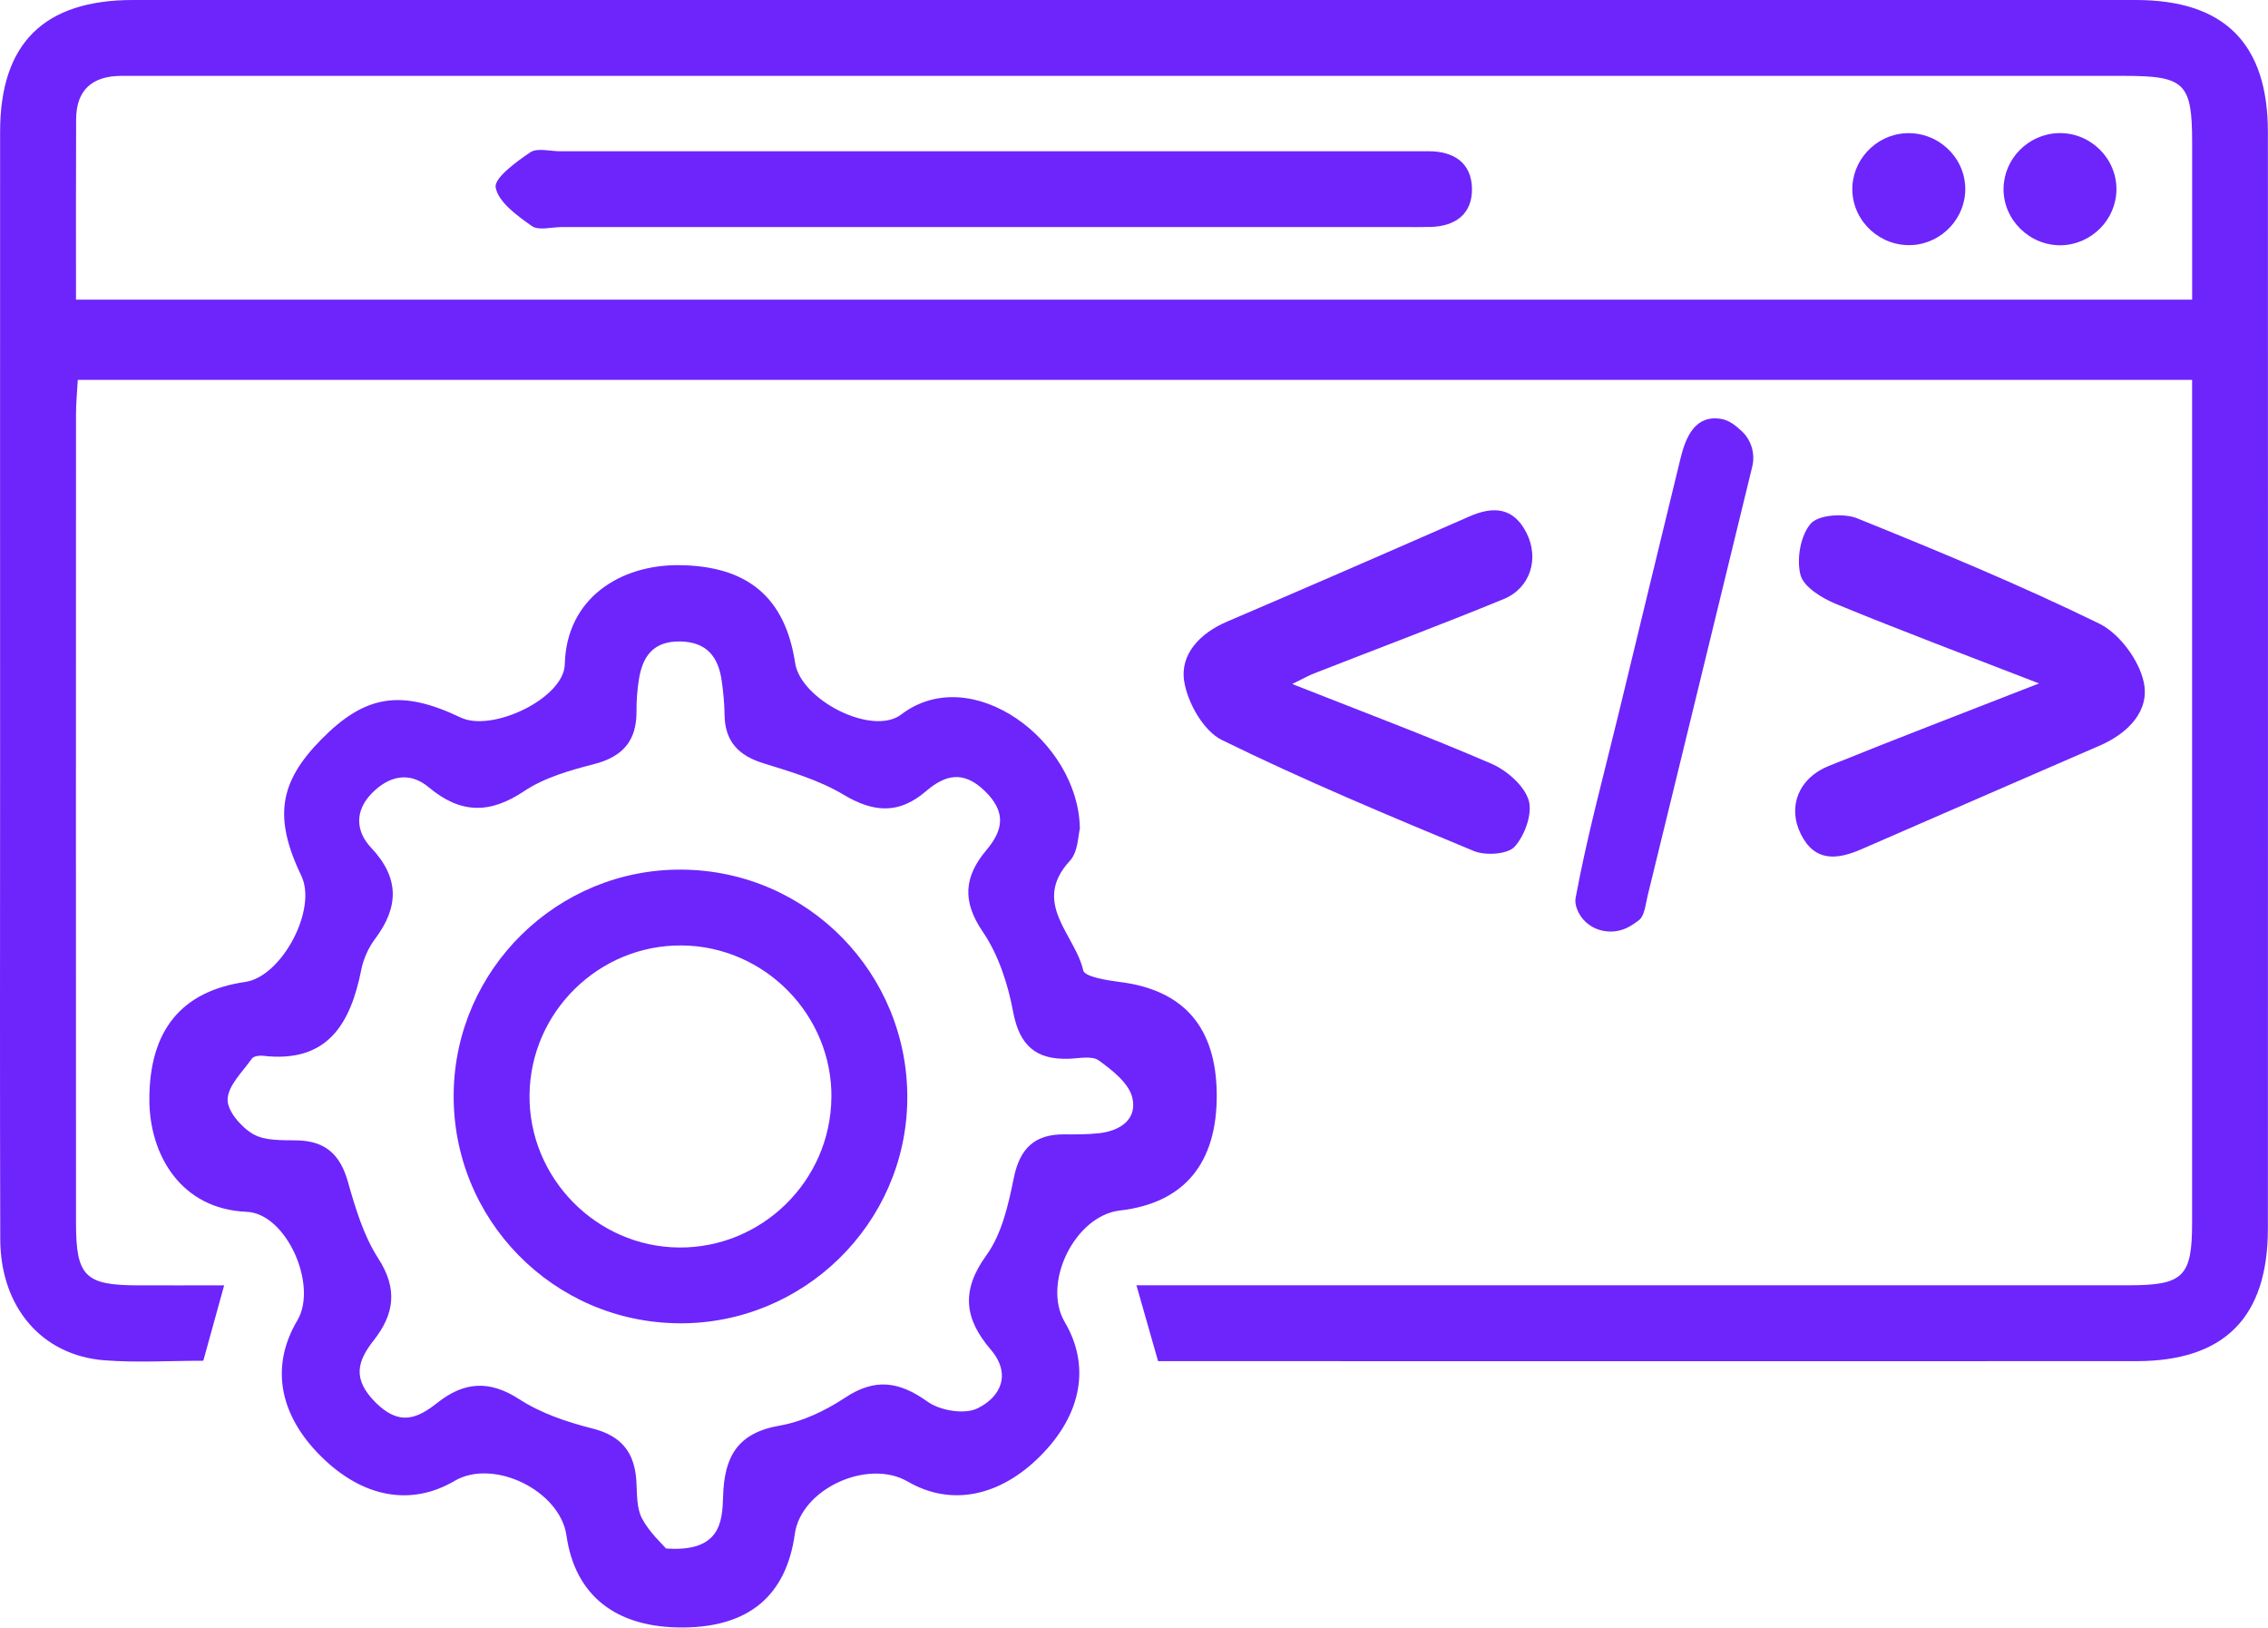
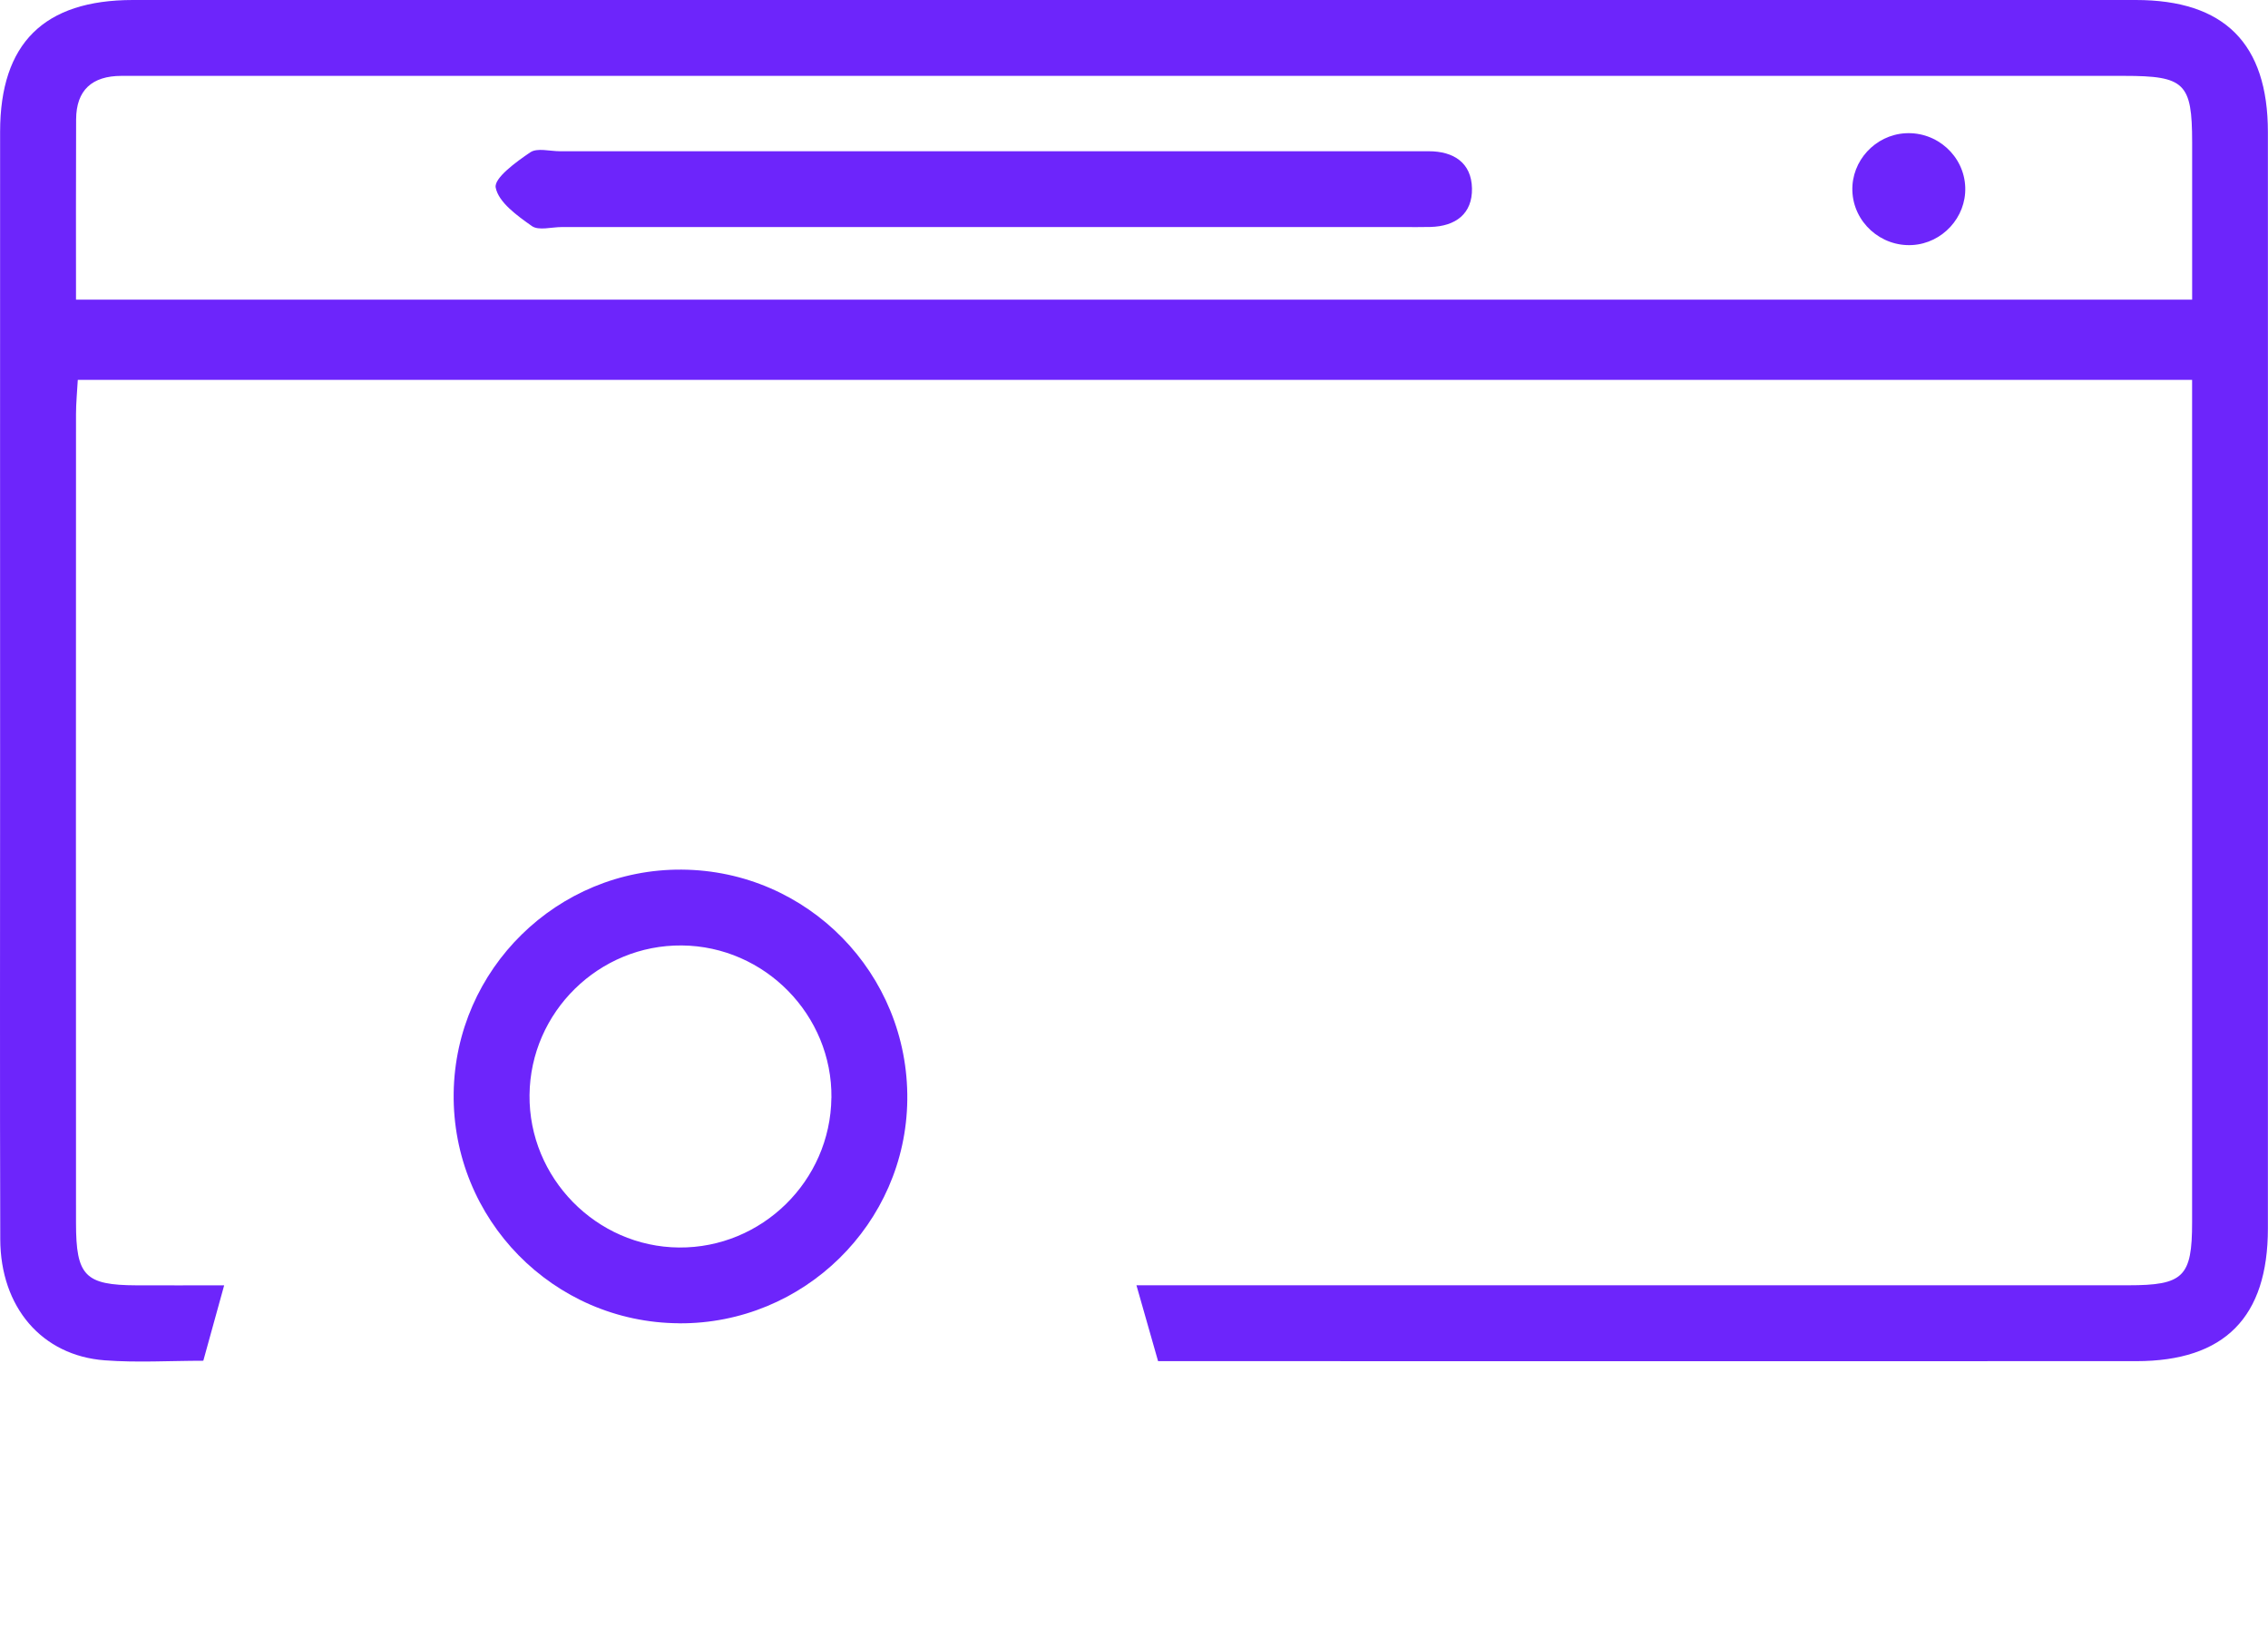
<svg xmlns="http://www.w3.org/2000/svg" id="Layer_1" data-name="Layer 1" viewBox="0 0 432.93 310.59">
  <defs>
    <style>
      .cls-1 {
        fill: #6d25fb;
        stroke-width: 0px;
      }
    </style>
  </defs>
  <path class="cls-1" d="m418.45,72.49H14.85c-.13,2.35-.34,4.44-.34,6.53-.02,51.46-.02,102.92,0,154.37,0,10.1,1.72,11.85,11.57,11.89,5.26.02,10.52,0,16.71,0-1.42,5.15-2.66,9.61-3.98,14.39-6.37,0-12.63.39-18.82-.08C7.98,258.69.08,249.44.05,236.47c-.09-29.82-.03-59.63-.03-89.45,0-40.64-.02-81.28,0-121.91C.04,8.27,8.38.01,25.36,0c127.44-.01,254.89-.01,382.33,0,16.91,0,25.22,8.3,25.22,25.22.02,69.73.02,139.47,0,209.2,0,16.97-8.28,25.32-25.12,25.33-60.11.02-120.23,0-180.34,0h-6.39c-1.38-4.84-2.62-9.16-4.13-14.48h8.26c60.36,0,120.71,0,181.07,0,10.54,0,12.18-1.61,12.18-12,.01-51.22,0-102.44,0-153.65v-7.14ZM14.51,57.18h403.94c0-10.37,0-20.21,0-30.05-.01-11.29-1.4-12.65-12.97-12.65-126,0-252.01,0-378.01,0-1.44,0-2.89,0-4.33,0-5.53.02-8.59,2.68-8.61,8.32-.05,11.28-.02,22.56-.02,34.38Z" />
-   <path class="cls-1" d="m206.15,158.06c-.36,1.28-.33,4.48-1.91,6.19-7.47,8.07,1.03,14.13,2.53,20.93.27,1.22,4.55,1.9,7.06,2.22,12.13,1.53,18.34,8.64,18.43,21.44.09,13.16-6.24,20.75-18.49,22.16-8.57.99-14.91,13.84-10.52,21.3,4.91,8.32,3.26,17.53-4.56,25.44-7.81,7.91-17.19,9.76-25.38,5-7.69-4.47-20.4,1.4-21.59,9.98-1.64,11.76-8.74,17.74-21.21,17.85-12.88.12-20.73-6.04-22.38-17.55-1.23-8.58-13.94-14.78-21.36-10.42-8.31,4.88-17.5,3.21-25.44-4.63-8.11-8-9.74-17.3-4.57-26,3.97-6.68-2.07-20.41-9.68-20.72-12.55-.51-18.56-10.86-18.57-21.44,0-13.12,6.04-20.65,18.31-22.43,6.96-1.01,13.76-13.82,10.72-20.19-5.31-11.12-4.33-17.84,3.78-26.08,8.4-8.53,15.24-9.61,26.61-4.19,6.04,2.88,19.73-3.69,19.88-10.14.3-12.66,10.64-19.04,21.84-18.93,13.03.13,20.22,6.11,22.13,18.67,1.07,7.03,14.71,14.04,20.26,9.82,13.43-10.21,33.82,5.01,34.09,21.71Zm-79.01,137.44c10.34.73,10.75-5.02,10.89-9.96.21-7.53,2.73-12.1,10.79-13.49,4.36-.75,8.75-2.86,12.49-5.33,5.73-3.79,10.33-3.12,15.75.76,2.37,1.7,7,2.48,9.47,1.3,4.48-2.15,6.61-6.54,2.58-11.25-5.03-5.88-5.71-11.25-.82-17.99,2.94-4.06,4.19-9.62,5.22-14.71,1.16-5.72,4.01-8.43,9.74-8.36,2.16.02,4.33.01,6.48-.21,4.12-.43,7.45-2.71,6.39-6.88-.7-2.74-3.82-5.16-6.37-7.01-1.29-.94-3.74-.4-5.65-.33-6.32.24-9.5-2.49-10.71-8.97-.99-5.3-2.8-10.87-5.79-15.26-4.01-5.88-3.55-10.54.68-15.57,3.19-3.79,3.87-7.21-.24-11.24-4.13-4.05-7.62-3.16-11.3,0-5.14,4.41-9.97,4.08-15.72.65-4.64-2.78-10.07-4.38-15.31-6-4.77-1.48-7.34-4.19-7.4-9.25-.03-2.15-.24-4.32-.54-6.45-.64-4.58-2.83-7.46-7.95-7.54-5.24-.08-7.24,2.98-7.9,7.5-.28,1.89-.44,3.83-.42,5.74.07,5.65-2.57,8.75-8.11,10.17-4.6,1.18-9.45,2.56-13.33,5.15-6.59,4.41-12.17,4.33-18.21-.73-3.74-3.13-7.7-2.14-10.92,1.19-3.21,3.31-3.07,7.18-.08,10.35,5.4,5.72,5.33,11.26.78,17.34-1.26,1.69-2.24,3.8-2.65,5.86-2.07,10.41-6.44,17.96-18.86,16.49-.67-.08-1.72.1-2.04.54-1.76,2.52-4.54,5.12-4.63,7.77-.08,2.23,2.6,5.33,4.87,6.64,2.29,1.32,5.57,1.14,8.43,1.2,5.37.12,8.19,2.71,9.65,7.86,1.43,5.03,2.99,10.29,5.78,14.62,3.79,5.87,3.11,10.65-.87,15.72-3.12,3.97-4.07,7.34.35,11.78,4.51,4.53,7.91,3.19,11.78.13,5.13-4.06,9.94-4.44,15.71-.7,4.13,2.68,9.11,4.35,13.94,5.57,5.59,1.41,8.06,4.61,8.39,10.08.14,2.39.02,5.07,1.06,7.06,1.42,2.71,3.86,4.88,4.6,5.76Z" />
-   <path class="cls-1" d="m246.67,130.53c13.34,5.27,25.79,9.93,37.98,15.19,2.94,1.27,6.24,4.12,7.14,6.95.8,2.53-.71,6.74-2.65,8.89-1.35,1.49-5.6,1.76-7.83.83-16.17-6.71-32.35-13.46-48.06-21.17-3.5-1.72-6.54-7.07-7.2-11.17-.84-5.21,3.01-9.22,8.19-11.43,15.44-6.6,30.83-13.3,46.21-20.05,4.61-2.02,8.46-1.79,10.94,3.13,2.47,4.9.75,10.52-4.36,12.62-11.98,4.92-24.11,9.46-36.17,14.18-1.07.42-2.08,1-4.19,2.03Z" />
-   <path class="cls-1" d="m389.25,130.43c-13.92-5.4-26.45-10.1-38.81-15.19-2.67-1.1-6.17-3.24-6.76-5.55-.77-3.01,0-7.51,1.96-9.76,1.48-1.7,6.32-2.04,8.87-1.02,15.57,6.29,31.11,12.72,46.18,20.08,3.86,1.88,7.6,6.94,8.52,11.17,1.2,5.46-2.97,9.76-8.31,12.08-15.18,6.6-30.37,13.18-45.54,19.8-4.67,2.04-8.96,2.51-11.63-2.92-2.54-5.15-.42-10.62,5.3-12.93,12.85-5.2,25.8-10.14,40.24-15.79Z" />
-   <path class="cls-1" d="m332.52,82.32c1.81,1.72,2.55,4.3,1.96,6.73-3.04,12.47-5.7,23.44-8.38,34.4-3.86,15.83-7.71,31.66-11.59,47.48-.4,1.62-.56,3.8-1.65,4.66-.51.39-1.04.76-1.59,1.09-3.73,2.31-8.79.83-10.27-3.3-.25-.7-.36-1.38-.24-2.01,2.17-11.76,5.34-23.34,8.16-34.98,3.95-16.3,7.89-32.6,11.86-48.89,1.02-4.2,2.85-8.45,7.88-7.54,1.42.26,2.7,1.26,3.87,2.37Z" />
  <path class="cls-1" d="m187.22,43.33c-26.68,0-53.36,0-80.03,0-1.92,0-4.37.72-5.66-.19-2.79-1.97-6.37-4.52-6.91-7.35-.34-1.81,3.92-4.91,6.6-6.72,1.33-.9,3.74-.21,5.66-.21,53.84,0,107.67,0,161.51,0,1.44,0,2.88,0,4.33,0,4.79,0,8.16,2.22,8.26,7.08.1,4.85-3.13,7.26-7.95,7.37-1.68.04-3.36.02-5.05.02-26.92,0-53.84,0-80.76,0Z" />
  <path class="cls-1" d="m375.14,35.77c.18,5.71-4.36,10.65-10.09,10.99-6.04.36-11.27-4.36-11.46-10.35-.18-5.71,4.35-10.64,10.1-10.98,6.05-.36,11.26,4.34,11.45,10.34Z" />
-   <path class="cls-1" d="m392.97,25.4c6.05-.14,11.09,4.8,11.03,10.8-.06,5.72-4.77,10.47-10.52,10.6-6.02.13-11.1-4.84-11.03-10.81.06-5.72,4.76-10.45,10.53-10.59Z" />
  <path class="cls-1" d="m129.65,252.52c-24.05-.14-43.36-19.84-43.05-43.89.31-23.72,19.82-42.85,43.53-42.68,24.04.17,43.32,19.84,43.06,43.91-.26,23.67-19.8,42.81-43.54,42.67Zm29.06-43.02c.18-15.79-12.71-28.93-28.55-29.08-15.83-.15-28.92,12.69-29.08,28.54-.16,15.81,12.75,28.97,28.53,29.1,15.83.13,28.91-12.71,29.09-28.56Z" />
</svg>